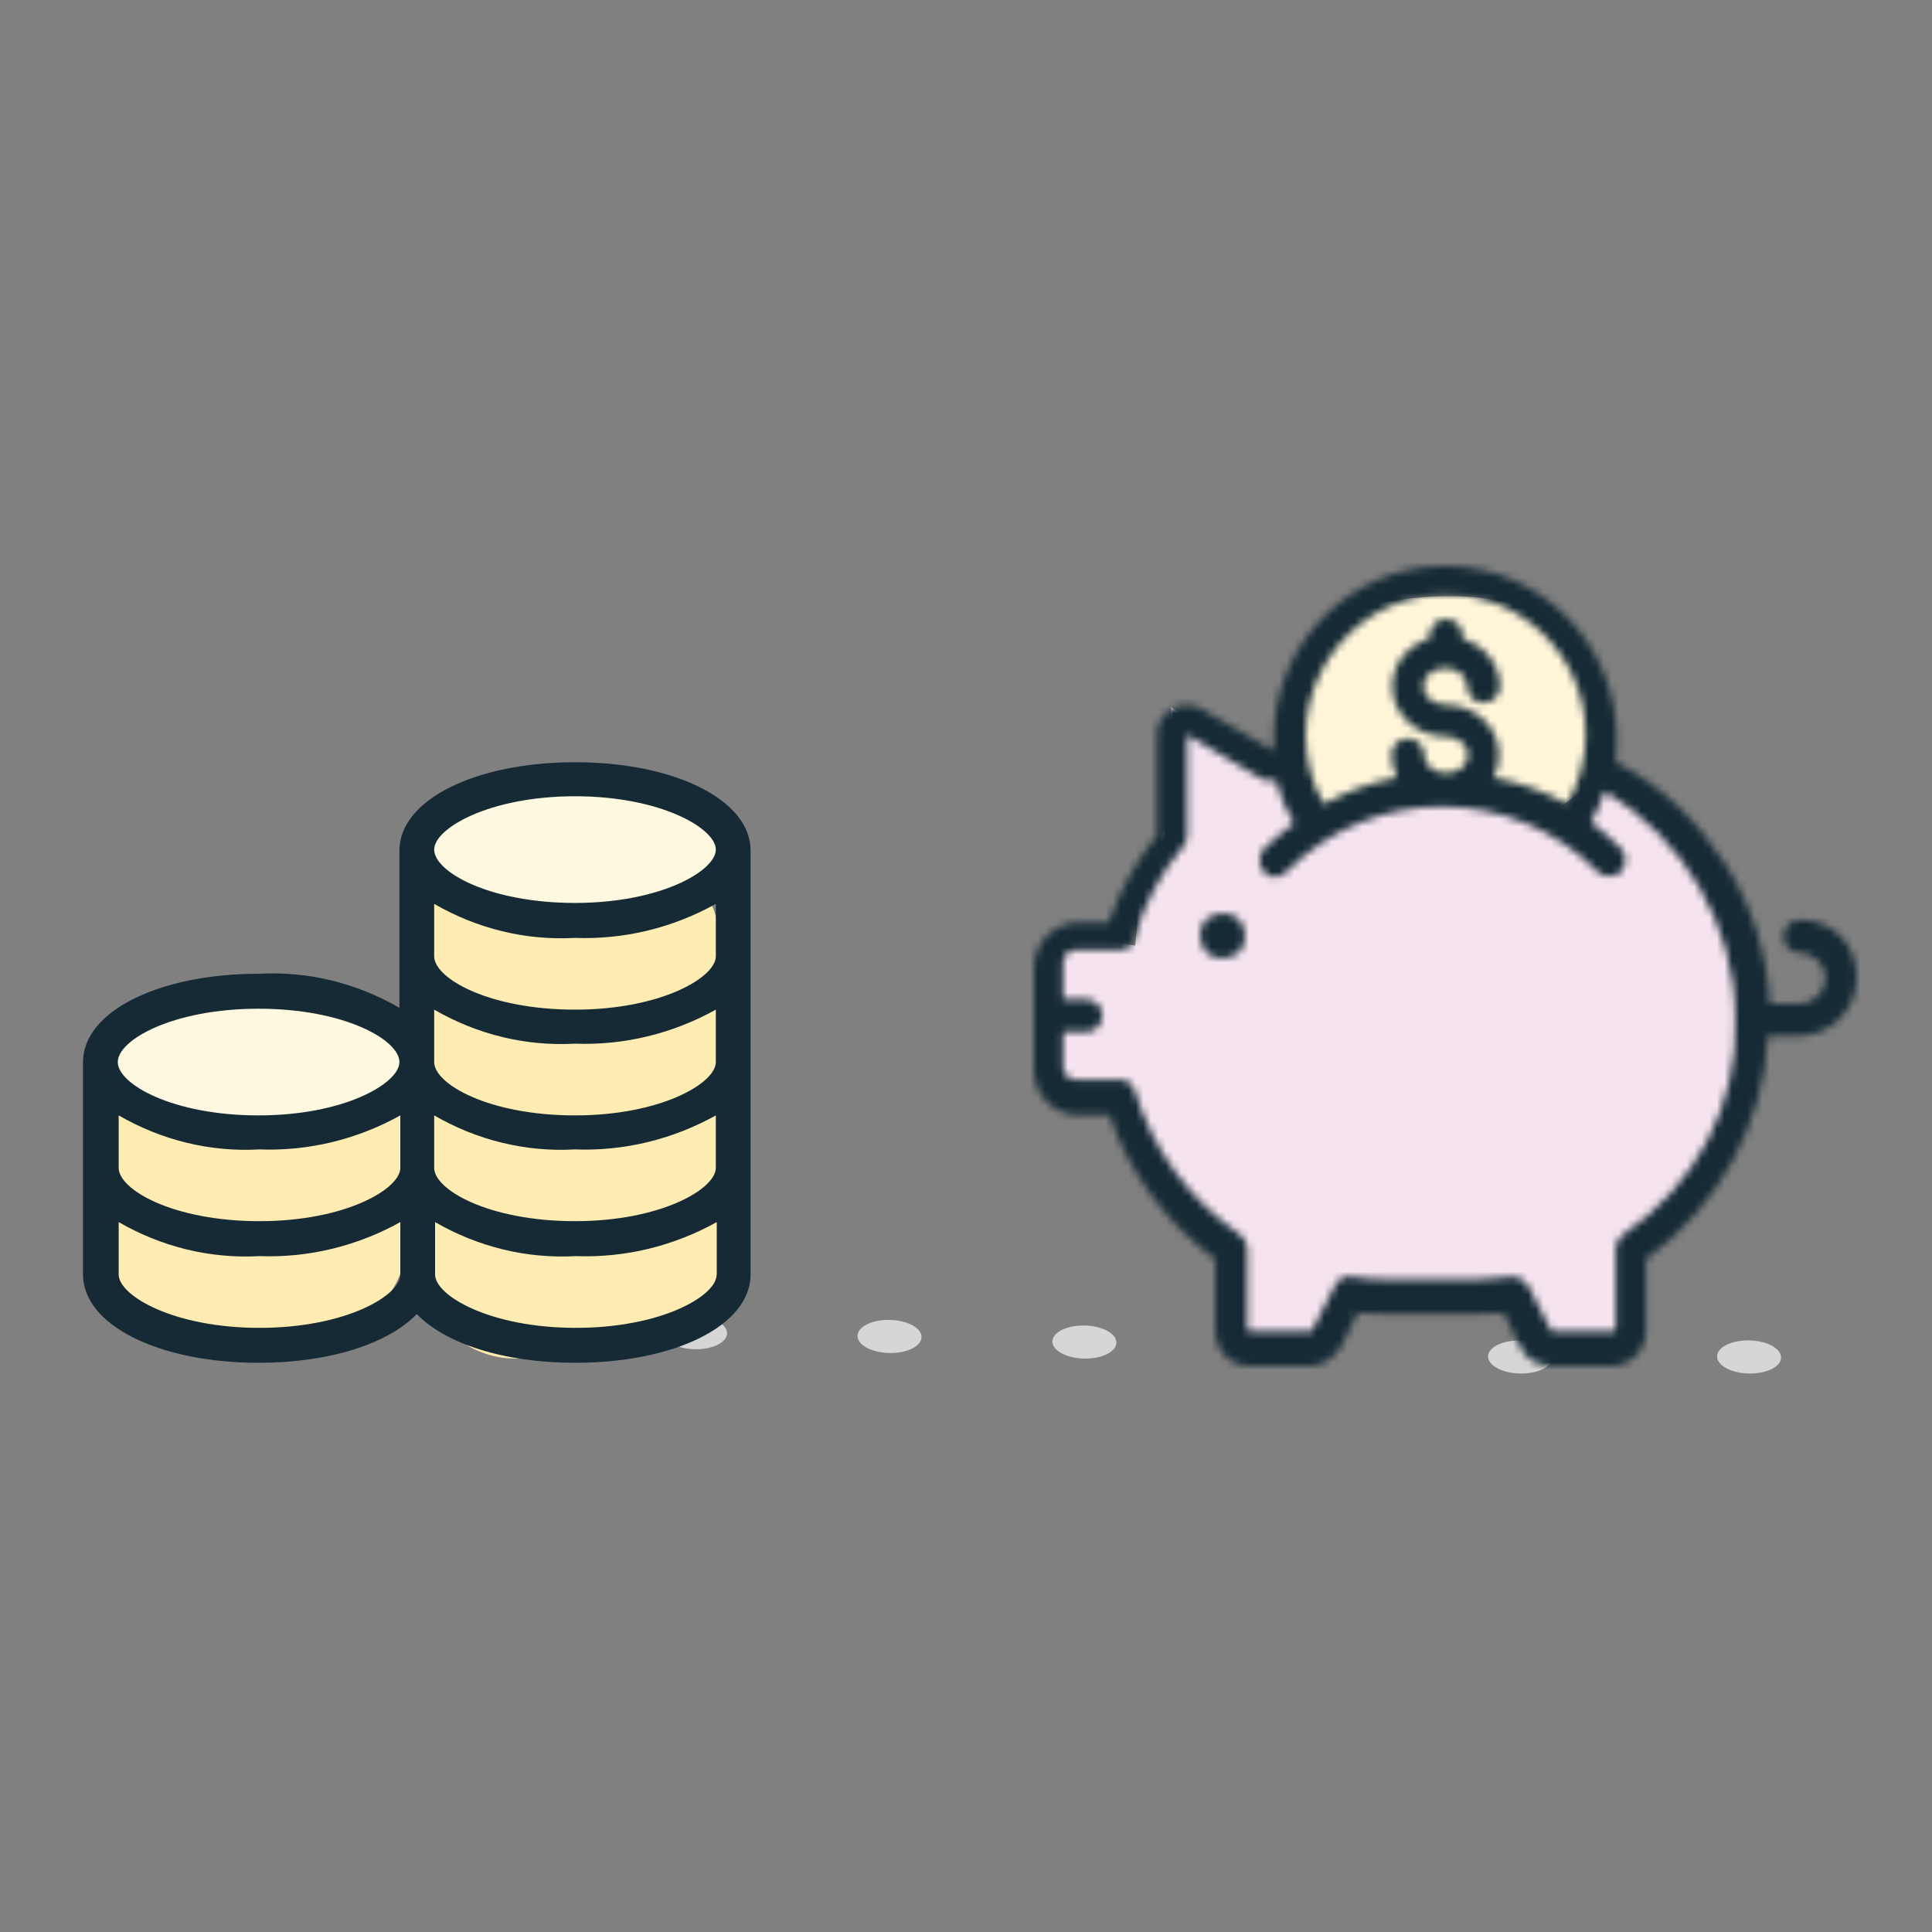
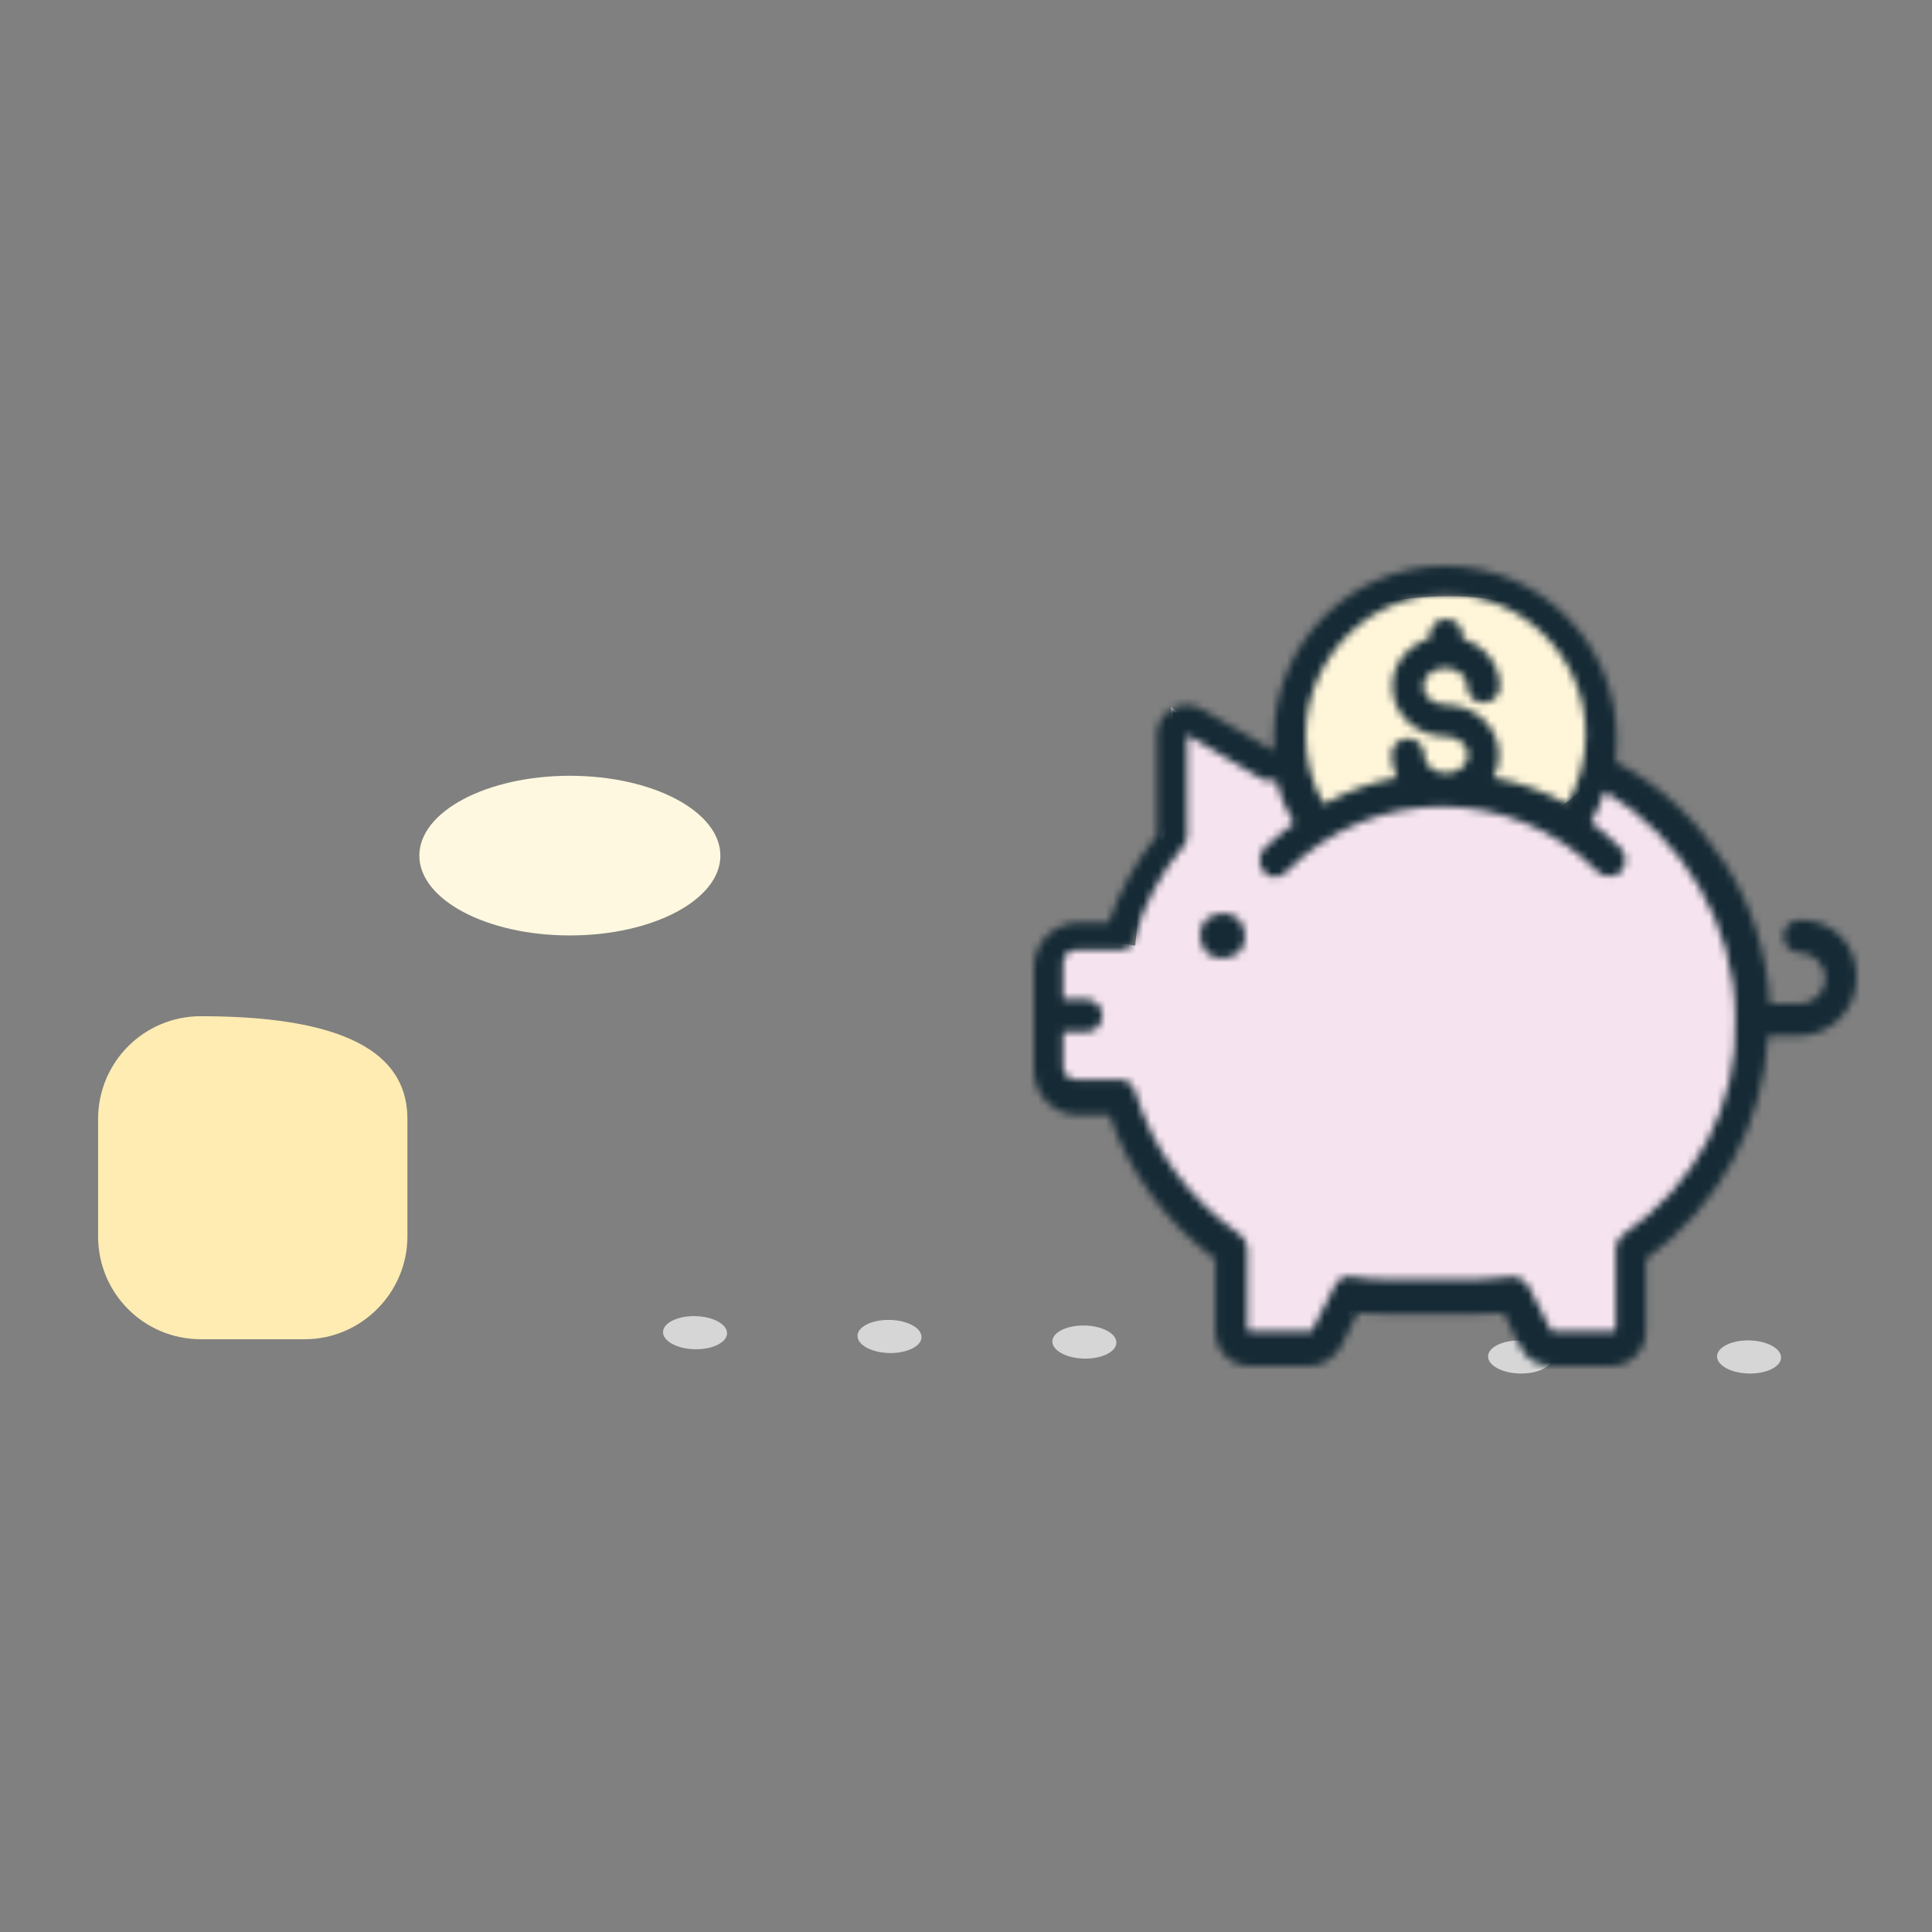
<svg xmlns="http://www.w3.org/2000/svg" width="256" height="256" viewBox="0 0 256 256" fill="none">
  <rect x="0" y="0" width="256" height="256" fill="#808080" stroke="none" />
-   <path fill-rule="evenodd" clip-rule="evenodd" d="M81.834 180.011H68.213C60.673 180.011 54.592 173.08 54.592 164.567V126.384C54.592 117.872 60.673 110.941 68.213 110.941H81.955C89.495 110.941 95.576 117.872 95.576 126.384V164.567C95.576 172.958 89.495 180.011 81.834 180.011Z" fill="#FFECB3" />
-   <path fill-rule="evenodd" clip-rule="evenodd" d="M40.363 177.457H26.621C19.081 177.457 13 171.377 13 163.838V148.273C13 140.733 19.081 134.653 26.621 134.653H40.363C47.903 134.653 53.984 140.733 53.984 148.273V163.838C53.984 171.256 47.903 177.457 40.363 177.457Z" fill="#FFECB3" />
+   <path fill-rule="evenodd" clip-rule="evenodd" d="M40.363 177.457H26.621C19.081 177.457 13 171.377 13 163.838V148.273C13 140.733 19.081 134.653 26.621 134.653C47.903 134.653 53.984 140.733 53.984 148.273V163.838C53.984 171.256 47.903 177.457 40.363 177.457Z" fill="#FFECB3" />
  <path fill-rule="evenodd" clip-rule="evenodd" d="M75.51 102.794C86.524 102.794 95.454 107.53 95.454 113.373C95.454 119.216 86.524 123.952 75.51 123.952C64.495 123.952 55.565 119.216 55.565 113.373C55.565 107.53 64.495 102.794 75.51 102.794Z" fill="#FDF8DF" />
-   <path fill-rule="evenodd" clip-rule="evenodd" d="M33.431 131.005C44.446 131.005 53.376 135.742 53.376 141.585C53.376 147.428 44.446 152.164 33.431 152.164C22.417 152.164 13.486 147.428 13.486 141.585C13.486 135.742 22.417 131.005 33.431 131.005Z" fill="#FDF8DF" />
  <path fill-rule="evenodd" clip-rule="evenodd" d="M197.175 179.715C197.202 178.507 199.129 177.569 201.479 177.621C203.83 177.673 205.714 178.695 205.687 179.904C205.66 181.113 203.733 182.05 201.383 181.998C199.032 181.946 197.149 180.924 197.175 179.715Z" fill="#D6D6D6" />
  <path fill-rule="evenodd" clip-rule="evenodd" d="M155.167 93.673V107.536L151.154 117.872L150.424 125.29L143.735 124.317L140.573 125.29L138.019 128.087L138.627 135.504L138.749 141.463L139.844 145.233L141.789 146.57H144.1H145.803H147.748L150.789 149.367C150.789 149.367 152.127 152.164 152.127 152.407C152.248 152.772 156.991 160.19 156.991 160.19C156.991 160.19 161.977 165.419 162.342 165.419C162.707 165.54 164.288 169.675 164.288 169.675V177.092L165.504 178.916H173.774L180.219 172.958L201.745 171.985L204.907 178.795H215.001L216.339 176.971L215.731 165.54L225.825 156.542L230.081 148.516L233 135.748L231.297 126.627L227.649 118.602L224.852 113.008L220.595 109.36L217.069 104.982L212.082 103.037L209.164 110.211L201.988 107.171L194.327 105.469L187.881 105.104L181.922 106.928L176.328 108.874L173.774 110.698L171.22 104.253L170.004 101.334L162.585 99.024L158.451 96.227L155.167 93.673Z" fill="#F5E4EF" />
  <path fill-rule="evenodd" clip-rule="evenodd" d="M171.706 109.36C171.706 109.36 171.22 84.675 177.787 81.513C184.354 78.473 198.948 77.865 203.083 81.513C207.218 85.161 213.299 91.849 212.204 98.781C210.988 105.59 205.758 107.293 205.758 107.293C205.758 107.293 193.354 101.942 171.706 109.36Z" fill="#FFF6DA" />
  <mask id="mask0_9_3919" style="mask-type:alpha" maskUnits="userSpaceOnUse" x="137" y="75" width="109" height="106">
    <path fill-rule="evenodd" clip-rule="evenodd" d="M168.781 97.844V99.415H168.66L159.234 93.976C158.026 93.251 156.455 93.251 155.247 93.976C154.038 94.701 153.313 95.91 153.313 97.36V110.656C150.534 114.161 148.359 118.029 146.909 122.259H142.921C139.538 122.259 137 125.039 137 128.181V141.839C137 145.223 139.779 147.762 142.921 147.762H147.03C149.567 155.376 154.642 162.145 161.047 166.859V176.407C161.047 178.945 162.98 181 165.639 181H173.493C175.185 181 176.635 180.033 177.602 178.583L179.898 173.99C181.106 174.111 182.315 174.111 183.523 174.111H195.607C196.815 174.111 198.024 174.111 199.232 173.99L201.528 178.583C202.253 180.154 203.824 181 205.637 181H213.491C215.908 181 218.083 179.066 218.083 176.407V166.859C227.75 159.848 233.671 148.97 234.275 137.246H238.384C242.491 137.246 245.997 133.862 245.997 129.632C246.118 125.16 242.855 121.896 238.505 121.896C237.296 121.896 236.33 122.863 236.33 124.072C236.33 125.281 237.296 126.247 238.505 126.247C240.317 126.247 241.888 127.819 241.888 129.632C241.888 131.445 240.317 133.016 238.505 133.016H234.517C234.155 126.368 232.1 119.842 228.475 114.282C224.85 108.722 220.016 104.008 214.095 100.986C214.216 99.898 214.216 98.811 214.216 97.844C214.216 85.274 204.066 75 191.498 75C178.931 75 168.781 85.274 168.781 97.844ZM173.01 97.36C173.131 87.087 181.469 78.747 191.619 78.747C201.77 78.747 210.108 87.087 210.108 97.36C210.108 100.745 209.141 103.887 207.691 106.546C204.67 104.854 201.286 103.645 197.903 103.041C198.386 102.074 198.628 101.107 198.628 100.019C198.628 96.393 195.486 93.372 191.498 93.372C189.927 93.372 188.598 92.284 188.598 90.954C188.598 89.625 189.807 88.537 191.498 88.537C193.19 88.537 194.399 89.625 194.399 90.954C194.399 92.163 195.365 93.13 196.574 93.13C197.782 93.13 198.749 92.163 198.749 90.954C198.749 87.933 196.574 85.515 193.794 84.549V84.186C193.794 82.977 192.828 82.01 191.619 82.01C190.411 82.01 189.444 82.977 189.444 84.186V84.549C186.544 85.515 184.49 87.933 184.49 90.954C184.49 94.58 187.632 97.602 191.619 97.602C193.19 97.602 194.519 98.69 194.519 100.019C194.519 101.349 193.311 102.437 191.619 102.437C189.927 102.437 188.719 101.349 188.719 100.019C188.719 98.811 187.752 97.844 186.544 97.844C185.336 97.844 184.369 98.811 184.369 100.019C184.369 101.107 184.731 102.195 185.094 103.041C181.71 103.645 178.448 104.854 175.427 106.546C173.735 103.645 173.01 100.503 173.01 97.36ZM140.867 127.577C140.867 126.61 141.592 125.885 142.559 125.885H148.359C149.326 125.885 150.171 125.281 150.292 124.314C151.622 119.721 153.797 115.732 156.818 112.106C157.18 111.623 157.301 111.139 157.301 110.777V97.36L167.089 103.162C167.693 103.525 168.418 103.645 169.022 103.283C169.506 105.217 170.352 107.271 171.439 109.084C170.11 110.172 168.66 111.26 167.451 112.469C166.726 113.436 166.726 114.644 167.451 115.49C168.176 116.457 169.627 116.457 170.472 115.49C181.831 104.008 200.32 104.008 211.678 115.49C212.162 115.974 212.645 116.095 213.249 116.095C213.854 116.095 214.337 115.974 214.82 115.49C215.545 114.523 215.545 113.315 214.82 112.469C213.612 111.26 212.283 110.051 210.833 108.964C211.558 107.634 212.162 106.184 212.645 104.854C223.037 111.018 229.925 122.621 229.925 134.829C230.409 146.432 224.608 157.068 215.062 163.595C214.458 164.079 214.095 164.683 214.095 165.408V176.044C214.095 176.165 213.974 176.407 213.733 176.407H205.878C205.757 176.407 205.757 176.407 205.516 176.286L202.495 170.364C202.011 169.639 201.286 169.155 200.32 169.155C198.749 169.276 197.299 169.518 195.728 169.518H183.644C182.073 169.518 180.623 169.397 179.052 169.155C178.085 169.034 177.239 169.518 176.877 170.364L173.856 176.286C173.856 176.407 173.735 176.407 173.493 176.407H165.639C165.518 176.407 165.276 176.286 165.276 176.044V165.408C165.276 164.683 164.914 164.079 164.31 163.595C157.663 159.002 152.709 152.355 150.413 144.619C150.051 143.652 149.326 143.048 148.48 143.048H142.559C141.592 143.048 140.867 142.323 140.867 141.356V136.763H143.888C145.096 136.763 146.063 135.796 146.063 134.587C146.063 133.379 145.096 132.412 143.888 132.412H140.867V127.577Z" fill="white" />
  </mask>
  <g mask="url(#mask0_9_3919)">
    <path fill-rule="evenodd" clip-rule="evenodd" d="M123.587 194.295H259.772V60.738H123.587V194.295Z" fill="#152A35" />
  </g>
  <mask id="mask1_9_3919" style="mask-type:alpha" maskUnits="userSpaceOnUse" x="159" y="121" width="6" height="6">
    <path fill-rule="evenodd" clip-rule="evenodd" d="M159.818 121.818C159.273 122.364 159 123.182 159 124C159 124.818 159.409 125.5 159.818 126.182C160.364 126.727 161.182 127 162 127C162.818 127 163.5 126.591 164.182 126.182C164.727 125.636 165 124.818 165 124C165 123.182 164.591 122.5 164.182 121.818C163.5 121.273 162.818 121 162 121C161.182 121 160.5 121.409 159.818 121.818Z" fill="white" />
  </mask>
  <g mask="url(#mask1_9_3919)">
    <path fill-rule="evenodd" clip-rule="evenodd" d="M143.591 142.545H180.545V105.591H143.591V142.545Z" fill="#152A35" />
  </g>
  <path fill-rule="evenodd" clip-rule="evenodd" d="M139.446 177.734C139.473 176.522 141.392 175.583 143.734 175.635C146.077 175.686 147.954 176.711 147.927 177.923C147.9 179.134 145.98 180.073 143.639 180.021C141.296 179.969 139.419 178.945 139.446 177.734Z" fill="#D6D6D6" />
  <path fill-rule="evenodd" clip-rule="evenodd" d="M113.625 176.994C113.652 175.783 115.571 174.843 117.914 174.896C120.256 174.947 122.133 175.972 122.106 177.183C122.079 178.395 120.159 179.334 117.818 179.282C115.476 179.229 113.599 178.206 113.625 176.994Z" fill="#D6D6D6" />
  <path fill-rule="evenodd" clip-rule="evenodd" d="M87.857 176.493C87.884 175.282 89.803 174.342 92.145 174.395C94.488 174.446 96.365 175.471 96.338 176.682C96.311 177.893 94.391 178.833 92.05 178.781C89.707 178.728 87.831 177.705 87.857 176.493Z" fill="#D6D6D6" />
  <path fill-rule="evenodd" clip-rule="evenodd" d="M227.519 179.71C227.546 178.499 229.465 177.56 231.807 177.612C234.149 177.663 236.026 178.688 236 179.899C235.973 181.111 234.052 182.05 231.711 181.998C229.369 181.945 227.492 180.922 227.519 179.71Z" fill="#D6D6D6" />
-   <path fill-rule="evenodd" clip-rule="evenodd" d="M15.726 154.743V147.796C21.421 151.087 27.843 152.671 34.386 152.305C40.93 152.549 47.352 150.965 53.047 147.796V154.743C53.047 157.546 45.776 161.811 34.386 161.811C22.996 161.811 15.726 157.667 15.726 154.743ZM15.726 168.879V161.933C21.421 165.223 27.843 166.807 34.386 166.442C40.93 166.686 47.352 165.101 53.047 161.933V168.879C53.047 171.682 45.776 175.947 34.386 175.947C22.996 175.947 15.726 171.682 15.726 168.879ZM57.651 168.879V161.933C63.346 165.223 69.769 166.807 76.312 166.442C82.855 166.686 89.277 165.101 94.972 161.933V168.879C94.972 171.682 87.702 175.947 76.312 175.947C64.922 175.947 57.651 171.682 57.651 168.879ZM94.851 154.743C94.851 157.546 87.581 161.811 76.191 161.811C64.8 161.811 57.53 157.667 57.53 154.743V147.796C63.225 151.087 69.647 152.671 76.191 152.305C82.734 152.549 89.156 150.965 94.851 147.796V154.743ZM94.851 140.728C94.851 143.531 87.581 147.796 76.191 147.796C64.8 147.796 57.53 143.653 57.53 140.728V133.782C63.225 137.072 69.647 138.656 76.191 138.291C82.734 138.535 89.156 136.95 94.851 133.782V140.728ZM94.851 126.714C94.851 129.517 87.581 133.782 76.191 133.782C64.8 133.782 57.53 129.638 57.53 126.714V119.767C63.225 123.058 69.647 124.642 76.191 124.276C82.734 124.52 89.156 122.936 94.851 119.767V126.714ZM94.851 112.577C94.851 115.38 87.581 119.645 76.191 119.645C64.8 119.645 57.53 115.502 57.53 112.577C57.53 109.774 64.8 105.509 76.191 105.509C87.581 105.509 94.851 109.774 94.851 112.577ZM52.926 140.728C52.926 143.531 45.655 147.796 34.265 147.796C22.875 147.796 15.605 143.653 15.605 140.728C15.605 137.803 22.875 133.66 34.265 133.66C45.655 133.66 52.926 137.803 52.926 140.728ZM11 140.728V168.879C11 175.582 21.057 180.578 34.265 180.578C43.717 180.578 51.472 178.019 55.228 174.119C58.984 178.019 66.739 180.578 76.191 180.578C89.52 180.578 99.456 175.582 99.456 168.879V112.699C99.456 105.996 89.399 101 76.191 101C62.983 101 52.926 105.996 52.926 112.699V133.538C47.231 130.248 40.808 128.663 34.265 129.029C21.057 129.029 11 134.026 11 140.728Z" fill="#152A35" />
</svg>